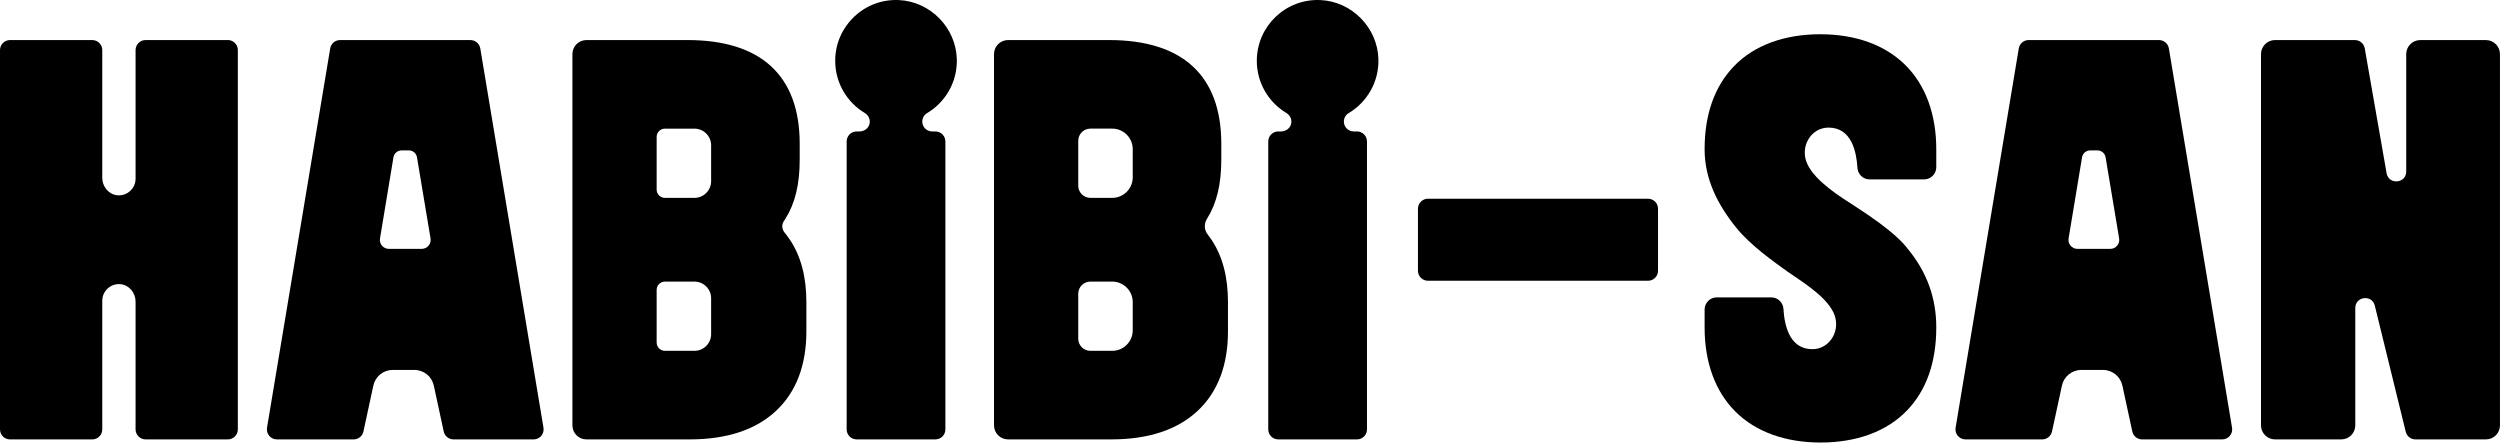
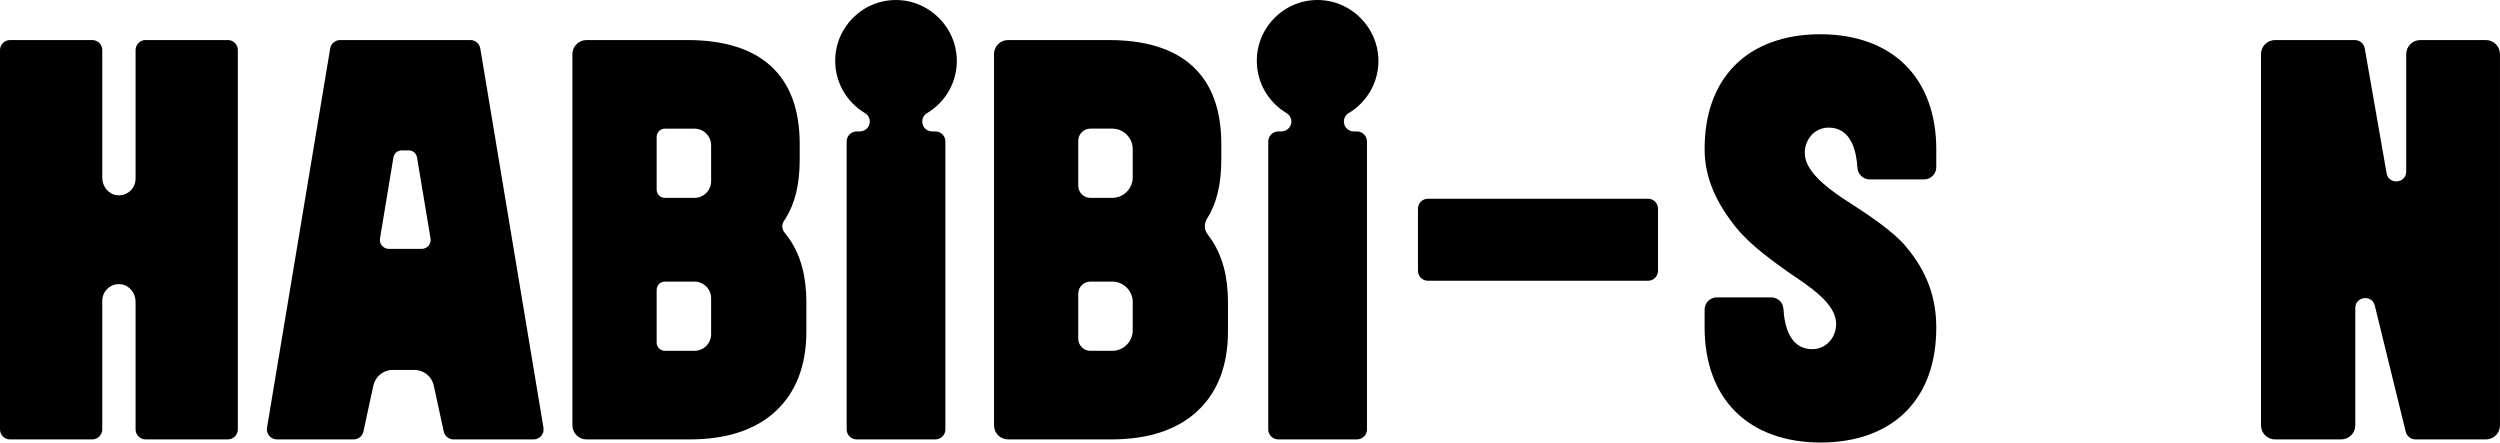
<svg xmlns="http://www.w3.org/2000/svg" width="100%" height="100%" viewBox="0 0 1800 319" xml:space="preserve" style="fill-rule:evenodd;clip-rule:evenodd;stroke-linejoin:round;stroke-miterlimit:2;">
  <g transform="matrix(1,0,0,1,-100.02,-90.692)">
    <path d="M271.26,126.74L271.26,399.84C271.26,403.83 268.03,407.06 264.04,407.06L204.85,407.06C200.86,407.06 197.63,403.83 197.63,399.84L197.63,307.88C197.63,301.58 193.06,295.89 186.79,295.3C179.68,294.63 173.65,300.26 173.65,307.24L173.65,399.85C173.65,403.84 170.42,407.07 166.43,407.07L107.24,407.07C103.25,407.07 100.02,403.84 100.02,399.85L100.02,126.75C100.02,122.76 103.25,119.53 107.24,119.53L166.43,119.53C170.42,119.53 173.65,122.76 173.65,126.75L173.65,218.71C173.65,225.01 178.22,230.7 184.49,231.29C191.6,231.96 197.63,226.33 197.63,219.35L197.63,126.74C197.63,122.75 200.86,119.52 204.85,119.52L264.04,119.52C268.03,119.52 271.26,122.75 271.26,126.74Z" style="fill-rule:nonzero;" />
    <path d="M764.06,178.23C764.06,182.15 767.24,185.33 771.16,185.33L773.48,185.33C777.47,185.33 780.7,188.56 780.7,192.55L780.7,399.84C780.7,403.83 777.47,407.06 773.48,407.06L716.83,407.06C712.84,407.06 709.61,403.83 709.61,399.84L709.61,192.55C709.61,188.56 712.84,185.33 716.83,185.33L718.78,185.33C722,185.33 725.05,183.36 725.96,180.28C726.93,176.99 725.47,173.73 722.71,172.08C709.93,164.43 701.37,150.46 701.37,134.48C701.37,109.61 722.1,89.58 747.23,90.74C769.86,91.78 788.33,110.65 788.93,133.29C789.37,149.79 780.67,164.3 767.53,172.12C765.38,173.4 764.06,175.72 764.06,178.22C764.06,180.72 764.06,178.22 764.06,178.22L764.06,178.23Z" style="fill-rule:nonzero;" />
    <path d="M1120.95,285.62L1120.95,240.98C1120.95,236.99 1124.18,233.76 1128.17,233.76L1286.58,233.76C1290.57,233.76 1293.8,236.99 1293.8,240.98L1293.8,285.62C1293.8,289.61 1290.57,292.84 1286.58,292.84L1128.17,292.84C1124.18,292.84 1120.95,289.61 1120.95,285.62Z" style="fill-rule:nonzero;" />
    <path d="M1900,129.64L1900,396.95C1900,402.53 1895.47,407.06 1889.89,407.06L1839.17,407.06C1835.84,407.06 1832.95,404.79 1832.15,401.56L1809.8,310.42C1807.46,302.53 1795.83,304.22 1795.83,312.45L1795.83,396.95C1795.83,402.53 1791.3,407.06 1785.72,407.06L1738.05,407.06C1732.47,407.06 1727.94,402.53 1727.94,396.95L1727.94,129.64C1727.94,124.06 1732.47,119.53 1738.05,119.53L1795.52,119.53C1799.03,119.53 1802.03,122.05 1802.64,125.51L1818.45,215.87C1820.47,224.04 1832.5,222.58 1832.5,214.16L1832.5,129.65C1832.5,124.07 1837.03,119.54 1842.61,119.54L1889.88,119.54C1895.46,119.54 1899.99,124.07 1899.99,129.65L1900,129.64Z" style="fill-rule:nonzero;" />
    <path d="M668.74,263.3C667.56,261.52 666.28,259.81 664.93,258.17C662.96,255.79 662.67,252.42 664.41,249.87C664.8,249.29 665.19,248.71 665.56,248.12C672.45,237.16 675.8,223.33 675.8,205.83L675.8,194.12C675.8,169.69 668.84,150.92 655.11,138.33C641.51,125.86 621.28,119.53 594.98,119.53L522.27,119.53C516.69,119.53 512.16,124.06 512.16,129.64L512.16,396.95C512.16,402.53 516.69,407.06 522.27,407.06L596.58,407.06C623.27,407.06 644.19,400.16 658.74,386.54C673.25,372.96 680.61,353.69 680.61,329.27L680.61,308.34C680.61,290.04 676.73,275.3 668.75,263.29L668.74,263.3ZM612.03,331.3C612.03,337.89 606.63,343.29 600.04,343.29L578.78,343.29C575.48,343.29 572.81,340.62 572.81,337.32L572.81,299.41C572.81,296.11 575.48,293.44 578.78,293.44L600.04,293.44C606.63,293.44 612.03,298.84 612.03,305.43L612.03,331.3ZM612.03,221.17C612.03,227.76 606.63,233.16 600.04,233.16L578.78,233.16C575.48,233.16 572.81,230.49 572.81,227.19L572.81,189.28C572.81,185.98 575.48,183.31 578.78,183.31L600.04,183.31C606.63,183.31 612.03,188.71 612.03,195.3L612.03,221.17Z" style="fill-rule:nonzero;" />
-     <path d="M972.3,263.3C971.42,261.98 970.49,260.69 969.51,259.44C966.95,256.17 966.86,251.69 969.07,248.18C969.08,248.16 969.1,248.14 969.11,248.12C976,237.16 979.35,223.33 979.35,205.83L979.35,194.12C979.35,169.69 972.39,150.92 958.66,138.33C945.06,125.86 924.83,119.53 898.53,119.53L825.82,119.53C820.24,119.53 815.71,124.06 815.71,129.64L815.71,396.95C815.71,402.53 820.24,407.06 825.82,407.06L900.13,407.06C926.82,407.06 947.74,400.16 962.29,386.54C976.8,372.96 984.16,353.69 984.16,329.27L984.16,308.34C984.16,290.04 980.28,275.3 972.3,263.29L972.3,263.3ZM915.59,328.53C915.59,336.65 908.95,343.29 900.83,343.29L885.11,343.29C880.28,343.29 876.36,339.37 876.36,334.54L876.36,302.18C876.36,297.35 880.28,293.43 885.11,293.43L900.83,293.43C908.95,293.43 915.59,300.07 915.59,308.19L915.59,328.53ZM915.59,218.4C915.59,226.52 908.95,233.16 900.83,233.16L885.11,233.16C880.28,233.16 876.36,229.24 876.36,224.41L876.36,192.05C876.36,187.22 880.28,183.3 885.11,183.3L900.83,183.3C908.95,183.3 915.59,189.94 915.59,198.06L915.59,218.4Z" style="fill-rule:nonzero;" />
+     <path d="M972.3,263.3C971.42,261.98 970.49,260.69 969.51,259.44C966.95,256.17 966.86,251.69 969.07,248.18C969.08,248.16 969.1,248.14 969.11,248.12C976,237.16 979.35,223.33 979.35,205.83L979.35,194.12C979.35,169.69 972.39,150.92 958.66,138.33C945.06,125.86 924.83,119.53 898.53,119.53L825.82,119.53C820.24,119.53 815.71,124.06 815.71,129.64L815.71,396.95C815.71,402.53 820.24,407.06 825.82,407.06L900.13,407.06C926.82,407.06 947.74,400.16 962.29,386.54C976.8,372.96 984.16,353.69 984.16,329.27L984.16,308.34C984.16,290.04 980.28,275.3 972.3,263.29L972.3,263.3ZM915.59,328.53C915.59,336.65 908.95,343.29 900.83,343.29L885.11,343.29C880.28,343.29 876.36,339.37 876.36,334.54L876.36,302.18C876.36,297.35 880.28,293.43 885.11,293.43L900.83,293.43C908.95,293.43 915.59,300.07 915.59,308.19L915.59,328.53ZM915.59,218.4C915.59,226.52 908.95,233.16 900.83,233.16L885.11,233.16C880.28,233.16 876.36,229.24 876.36,224.41L876.36,192.05C876.36,187.22 880.28,183.3 885.11,183.3L900.83,183.3C908.95,183.3 915.59,189.94 915.59,198.06Z" style="fill-rule:nonzero;" />
    <path d="M1067.61,178.23C1067.61,182.15 1070.79,185.33 1074.71,185.33L1077.03,185.33C1081.02,185.33 1084.25,188.56 1084.25,192.55L1084.25,399.84C1084.25,403.83 1081.02,407.06 1077.03,407.06L1020.38,407.06C1016.39,407.06 1013.16,403.83 1013.16,399.84L1013.16,192.55C1013.16,188.56 1016.39,185.33 1020.38,185.33L1022.33,185.33C1025.55,185.33 1028.6,183.36 1029.51,180.28C1030.48,176.99 1029.02,173.73 1026.26,172.08C1013.48,164.43 1004.92,150.46 1004.92,134.48C1004.92,109.61 1025.65,89.58 1050.78,90.74C1073.41,91.78 1091.88,110.65 1092.48,133.29C1092.92,149.79 1084.22,164.3 1071.08,172.12C1068.93,173.4 1067.61,175.72 1067.61,178.22C1067.61,180.72 1067.61,178.22 1067.61,178.22L1067.61,178.23Z" style="fill-rule:nonzero;" />
    <path d="M1416.56,182.56C1433.26,182.56 1436.69,200.17 1437.37,211.52C1437.65,216.19 1441.47,219.86 1446.15,219.86L1485.35,219.86C1490.21,219.87 1494.14,215.93 1494.14,211.08L1494.14,198.21C1494.14,172.94 1486.42,151.93 1471.8,137.46C1457.2,123 1436.02,115.35 1410.54,115.35C1385.06,115.35 1363.04,123.14 1348.33,138.52C1334.4,153.08 1327.34,173.16 1327.34,198.21C1327.34,219.44 1336.53,237.83 1350.17,254.7C1360.56,267.54 1377.33,279.27 1387.02,286.24C1395.25,292.16 1414.1,303.06 1420.12,315.71C1425.95,327.98 1417.78,342.1 1404.92,342.1C1388.22,342.1 1384.79,324.49 1384.11,313.14C1383.83,308.47 1380.01,304.8 1375.33,304.8L1336.13,304.8C1331.27,304.79 1327.34,308.73 1327.34,313.58L1327.34,326.45C1327.34,351.72 1335.06,372.73 1349.68,387.2C1364.28,401.66 1385.46,409.31 1410.94,409.31C1436.42,409.31 1458.44,401.52 1473.15,386.14C1487.08,371.58 1494.14,351.5 1494.14,326.45C1494.14,305.22 1487.45,286.74 1473.7,269.96C1471.51,267.29 1465.49,258.32 1434.47,238.42C1425.94,232.95 1407.39,221.6 1401.37,208.95C1395.54,196.68 1403.71,182.56 1416.57,182.56L1416.56,182.56Z" style="fill-rule:nonzero;" />
    <path d="M491.32,398.66L445.83,125.57C445.25,122.09 442.24,119.53 438.7,119.53L344.88,119.53C341.35,119.53 338.34,122.08 337.76,125.57L292.27,398.66C291.54,403.06 294.93,407.07 299.39,407.07L354.63,407.07C358.03,407.07 360.97,404.7 361.69,401.37L368.84,368.29C370.26,361.73 376.06,357.04 382.78,357.04L398.41,357.04C405.12,357.04 410.93,361.72 412.35,368.29L419.5,401.37C420.22,404.69 423.16,407.07 426.56,407.07L484.2,407.07C488.66,407.07 492.06,403.06 491.32,398.66ZM403.66,269.88L379.98,269.88C376,269.88 372.97,266.31 373.62,262.38L383.3,203.97C383.78,201.09 386.27,198.97 389.19,198.97L394.37,198.97C397.29,198.97 399.78,201.08 400.26,203.96L410.01,262.37C410.67,266.3 407.63,269.88 403.65,269.88L403.66,269.88Z" style="fill-rule:nonzero;" />
-     <path d="M1707.1,398.66L1661.61,125.57C1661.03,122.09 1658.02,119.53 1654.48,119.53L1560.66,119.53C1557.13,119.53 1554.12,122.08 1553.54,125.57L1508.05,398.66C1507.32,403.06 1510.71,407.07 1515.17,407.07L1570.41,407.07C1573.81,407.07 1576.75,404.7 1577.47,401.37L1584.62,368.29C1586.04,361.73 1591.84,357.04 1598.56,357.04L1614.19,357.04C1620.9,357.04 1626.71,361.72 1628.13,368.29L1635.28,401.37C1636,404.69 1638.94,407.07 1642.34,407.07L1699.98,407.07C1704.44,407.07 1707.84,403.06 1707.1,398.66ZM1619.45,269.88L1595.77,269.88C1591.79,269.88 1588.76,266.31 1589.41,262.38L1599.09,203.97C1599.57,201.09 1602.06,198.97 1604.98,198.97L1610.16,198.97C1613.08,198.97 1615.57,201.08 1616.05,203.96L1625.8,262.37C1626.46,266.3 1623.42,269.88 1619.44,269.88L1619.45,269.88Z" style="fill-rule:nonzero;" />
  </g>
</svg>